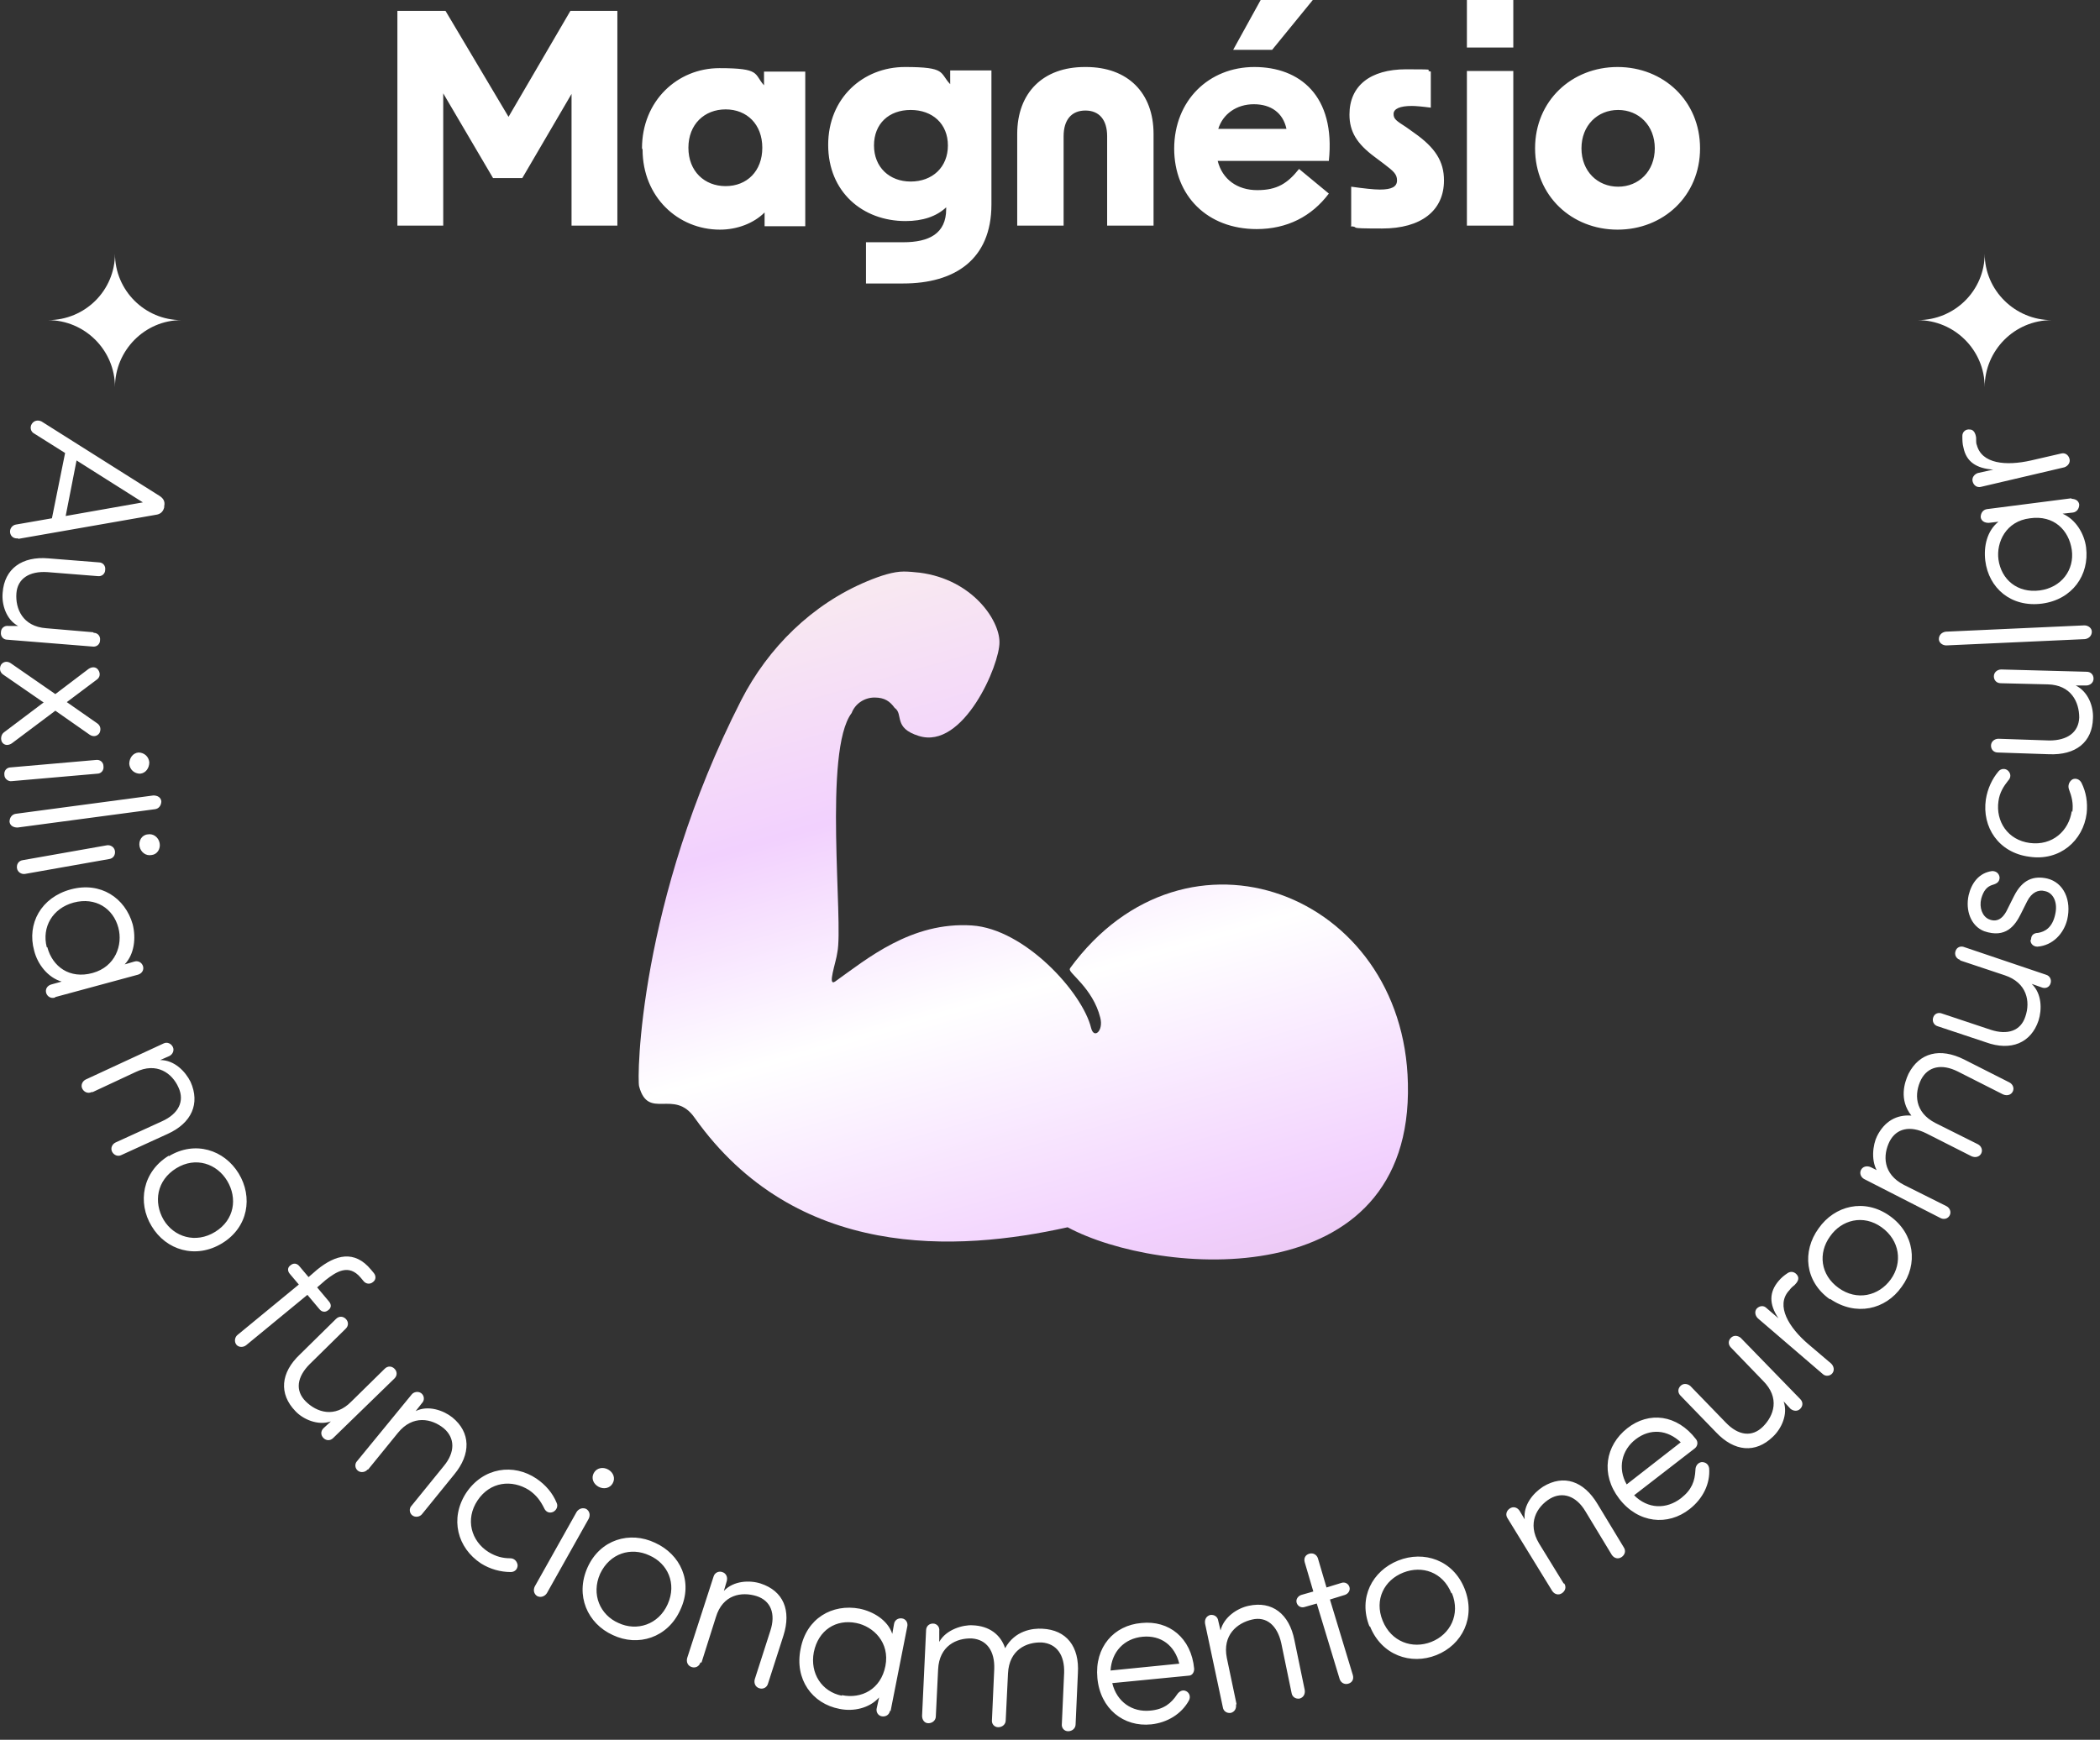
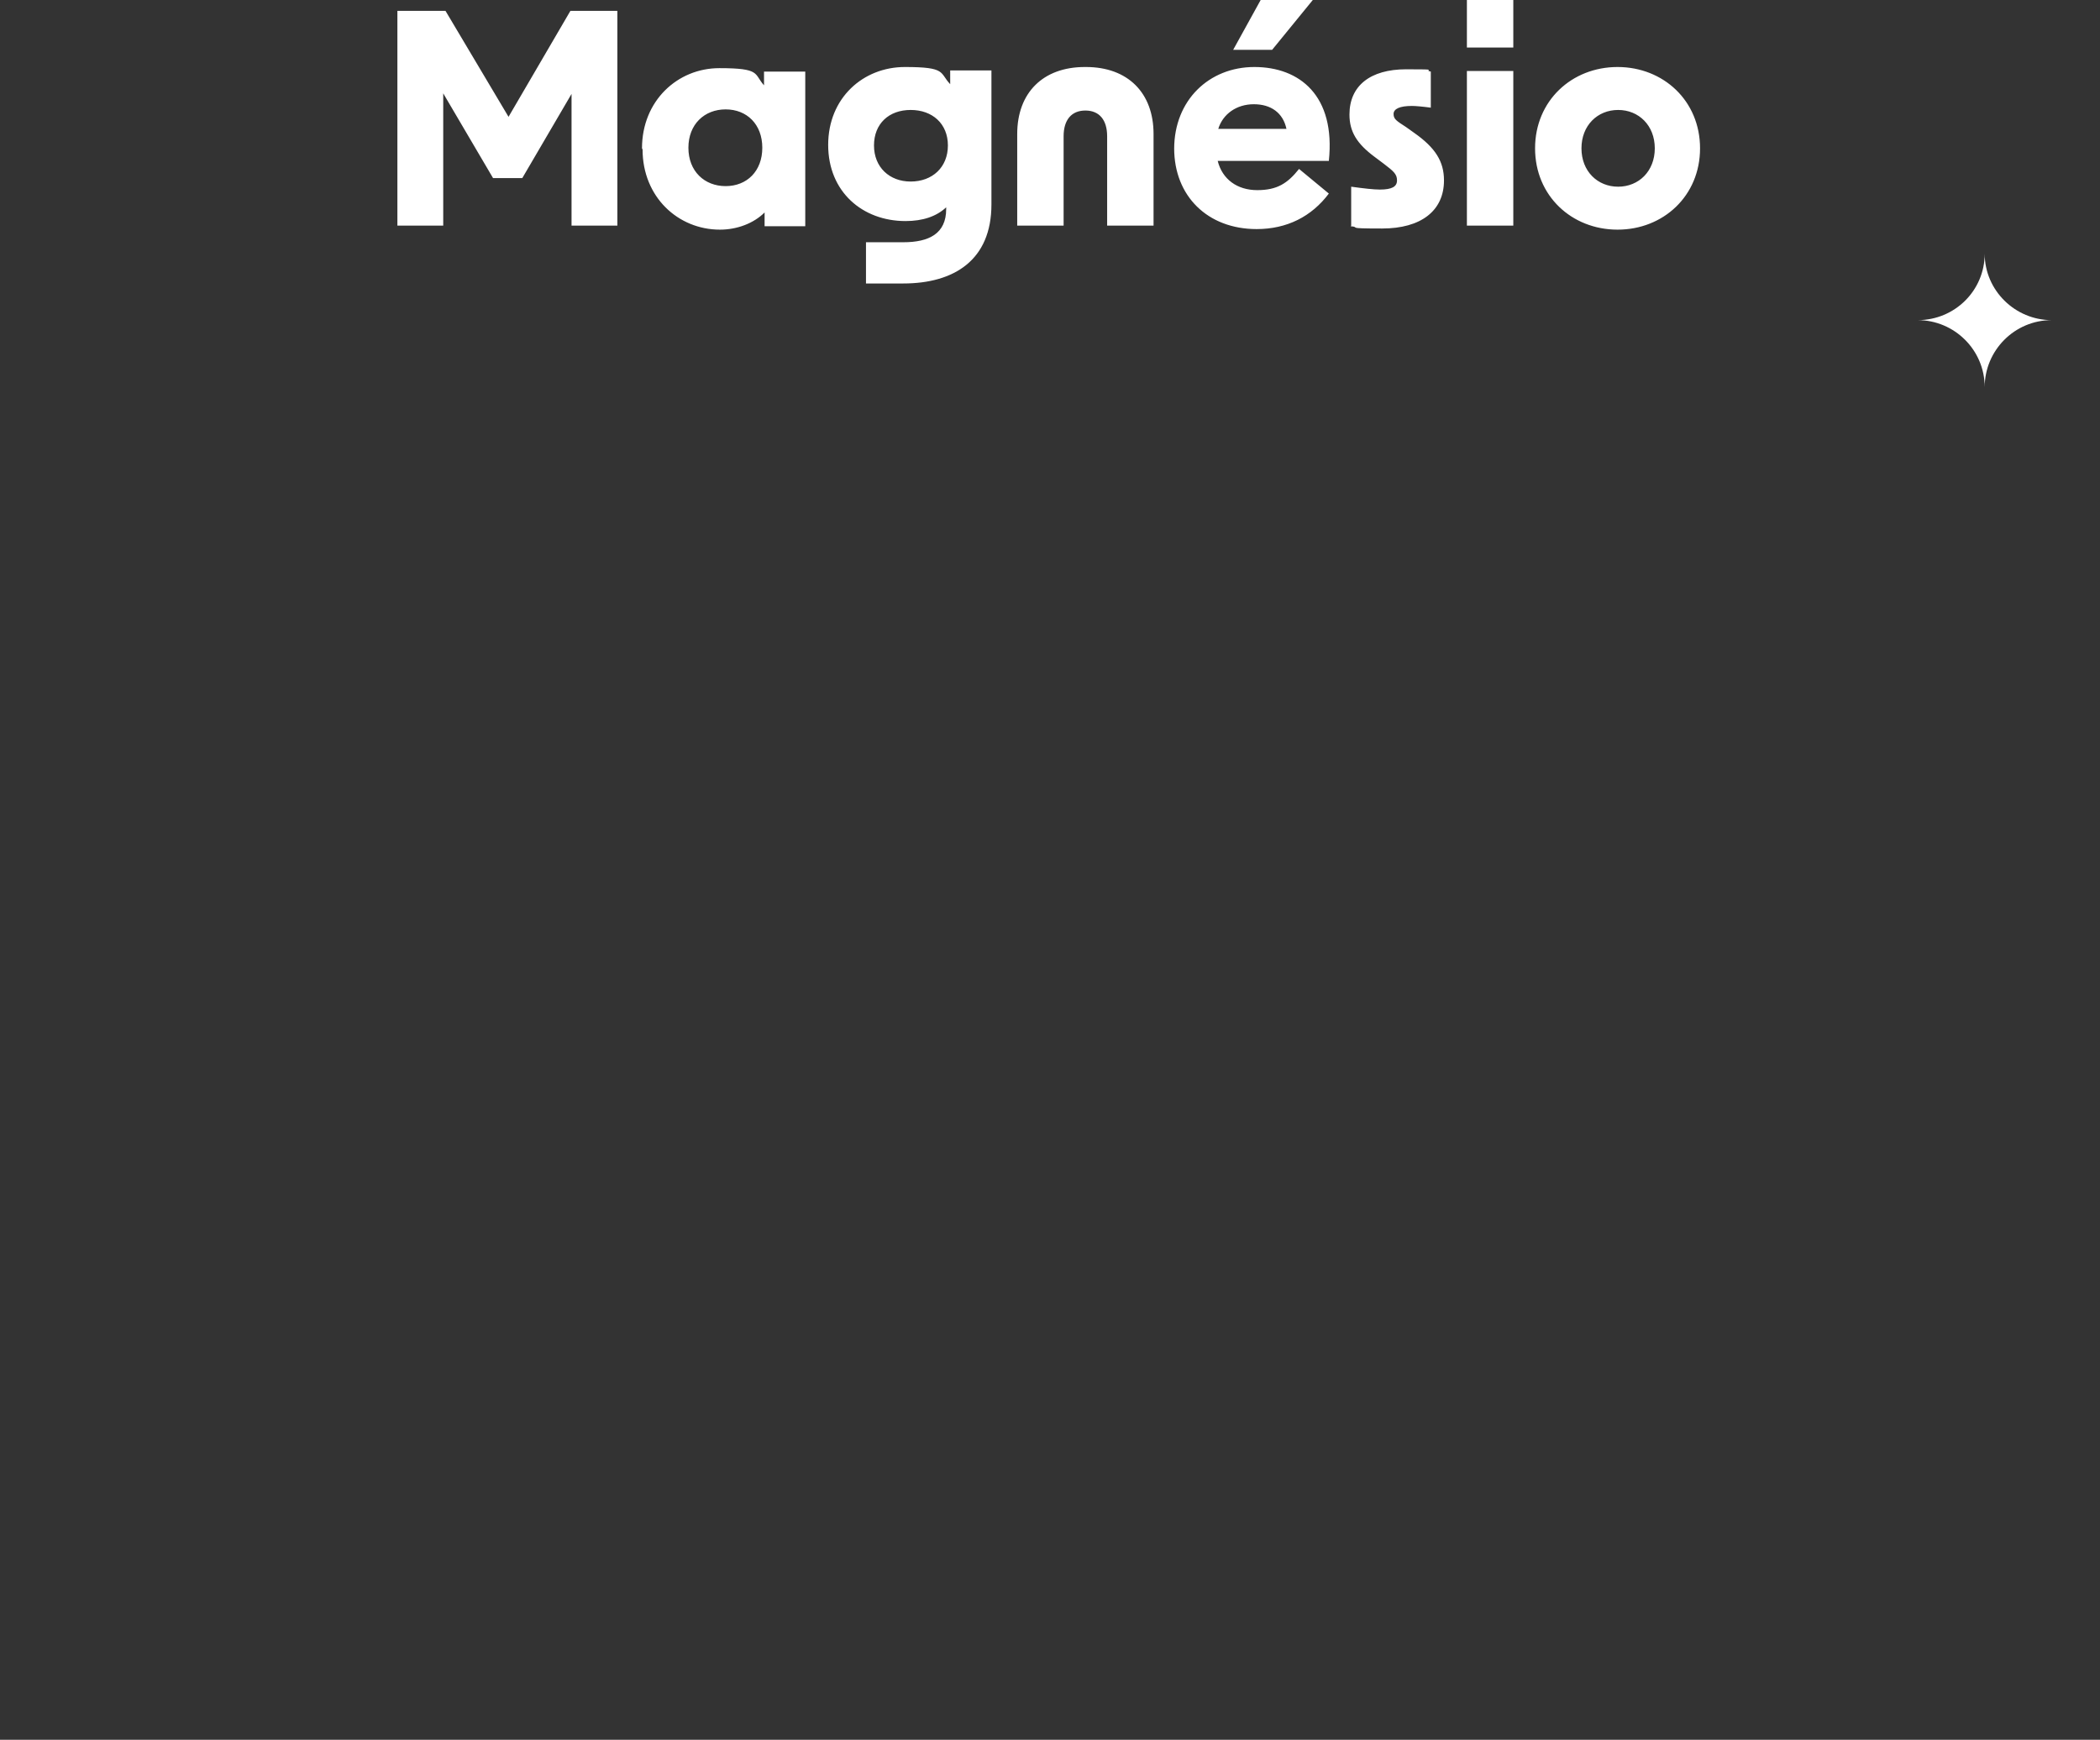
<svg xmlns="http://www.w3.org/2000/svg" width="216" height="179" viewBox="0 0 216 179" fill="none">
  <rect x="0" y="0" width="216" height="179" fill="#333333" stroke="none" />
-   <path d="M4.516 72.296L0.332 69.409C-0.021 69.173 -0.08 68.761 0.097 68.407C0.332 68.054 0.745 67.995 1.098 68.231L5.694 71.412L9.111 68.82C9.465 68.584 9.877 68.584 10.113 68.938C10.349 69.291 10.29 69.704 9.936 69.939L6.872 72.237L9.995 74.417C10.349 74.653 10.408 75.065 10.231 75.419C9.995 75.772 9.583 75.831 9.229 75.596L5.694 73.121L1.216 76.48C0.863 76.715 0.45 76.715 0.214 76.362C0.038 76.067 0.097 75.596 0.391 75.36L4.457 72.296H4.516ZM9.642 65.108C10.054 65.108 10.349 65.461 10.29 65.874C10.29 66.286 9.936 66.581 9.524 66.522L0.745 65.815C0.332 65.815 0.038 65.461 0.097 65.049C0.097 64.636 0.45 64.342 0.862 64.401H1.864C0.627 63.753 0.155 62.162 0.273 60.983C0.45 58.509 2.277 57.212 4.987 57.448L10.172 57.861C10.585 57.861 10.879 58.214 10.82 58.626C10.82 59.039 10.467 59.334 10.054 59.275L4.869 58.862C3.043 58.744 1.805 59.51 1.687 61.042C1.57 62.633 2.336 64.46 4.751 64.636L9.583 65.049L9.642 65.108ZM9.995 79.602C10.408 79.602 10.702 79.249 10.643 78.836C10.643 78.424 10.29 78.129 9.877 78.188L1.098 78.954C0.686 78.954 0.391 79.308 0.45 79.72C0.45 80.133 0.863 80.427 1.216 80.368L9.995 79.602ZM1.805 85.141C1.393 85.141 1.039 84.964 0.98 84.552C0.98 84.139 1.216 83.786 1.628 83.727L15.77 81.841C16.182 81.841 16.535 82.018 16.595 82.431C16.595 82.843 16.359 83.197 15.946 83.255L1.805 85.141ZM1.864 55.386C1.452 55.445 1.098 55.209 1.039 54.797C0.98 54.384 1.275 54.031 1.628 53.972L5.341 53.324L6.696 46.606L3.514 44.603C3.16 44.426 3.043 43.955 3.278 43.602C3.514 43.248 3.926 43.189 4.28 43.366L16.418 51.026C16.771 51.261 17.007 51.556 16.889 52.086V52.204C16.771 52.675 16.477 52.911 16.005 52.97L1.864 55.445V55.386ZM11.233 88.382C11.645 88.323 11.881 87.969 11.822 87.557C11.763 87.144 11.351 86.909 10.997 86.968L2.336 88.499C1.923 88.558 1.687 88.912 1.746 89.324C1.805 89.737 2.218 89.972 2.571 89.914L11.233 88.382ZM5.635 102.641C5.223 102.758 4.869 102.523 4.751 102.169C4.633 101.757 4.869 101.403 5.282 101.285L6.342 100.991C4.928 100.578 3.867 99.223 3.514 97.809C2.748 95.04 4.221 92.329 7.285 91.504C10.349 90.68 12.882 92.388 13.648 95.099C14.002 96.513 13.825 98.163 12.823 99.223L13.825 98.929C14.238 98.811 14.591 99.046 14.709 99.4C14.827 99.812 14.591 100.166 14.179 100.284L5.694 102.582L5.635 102.641ZM4.869 97.456C5.399 99.459 7.167 100.755 9.524 100.107C11.881 99.459 12.647 97.22 12.175 95.452C11.645 93.449 9.819 92.27 7.58 92.86C5.399 93.449 4.28 95.393 4.81 97.456H4.869ZM14.768 51.733L7.874 47.373L6.755 53.088L14.768 51.674V51.733ZM9.406 112.363C9.053 112.539 8.64 112.363 8.463 112.009C8.287 111.656 8.463 111.243 8.817 111.066L16.83 107.354C17.184 107.178 17.596 107.354 17.773 107.708C17.95 108.061 17.773 108.474 17.419 108.651L16.477 109.063C17.95 109.063 19.069 110.241 19.599 111.302C20.601 113.541 19.717 115.544 17.243 116.664L12.47 118.844C12.117 119.021 11.704 118.844 11.527 118.49C11.351 118.137 11.527 117.724 11.881 117.548L16.653 115.368C18.362 114.602 19.01 113.305 18.362 111.891C17.714 110.418 16.123 109.24 13.943 110.3L9.524 112.363H9.406ZM15.357 78.424C15.357 79.013 15.004 79.543 14.414 79.602C13.825 79.602 13.354 79.19 13.295 78.601C13.295 78.011 13.648 77.481 14.238 77.422C14.827 77.422 15.298 77.835 15.357 78.424ZM16.418 86.732C16.535 87.321 16.182 87.91 15.593 87.969C15.004 88.087 14.473 87.675 14.355 87.085C14.238 86.496 14.591 85.907 15.18 85.848C15.77 85.73 16.3 86.143 16.418 86.732ZM17.36 118.962C20.071 117.312 23.076 118.314 24.549 120.729C26.022 123.145 25.55 126.268 22.84 127.918C20.13 129.568 17.066 128.625 15.593 126.15C14.12 123.734 14.65 120.553 17.36 118.903V118.962ZM22.133 126.739C24.136 125.502 24.431 123.263 23.37 121.495C22.31 119.728 20.13 118.962 18.126 120.199C16.123 121.436 15.77 123.675 16.83 125.502C17.891 127.27 20.13 127.977 22.133 126.739ZM31.619 133.221L25.315 138.406C25.02 138.641 24.549 138.641 24.313 138.347C24.078 138.052 24.136 137.581 24.431 137.345L30.736 132.16L29.793 131.041C29.557 130.746 29.557 130.392 29.911 130.157C30.205 129.921 30.559 129.98 30.794 130.275L31.737 131.394L32.621 130.628C34.507 129.096 36.451 128.566 38.16 130.628L38.454 130.982C38.69 131.276 38.69 131.689 38.336 131.924C38.042 132.16 37.629 132.101 37.394 131.807L37.099 131.453C35.862 129.98 34.565 130.864 33.505 131.689L32.621 132.455L33.858 133.928C34.094 134.222 34.094 134.576 33.74 134.812C33.446 135.047 33.092 134.988 32.857 134.694L31.619 133.221ZM39.574 140.822C39.868 140.527 40.281 140.527 40.575 140.822C40.87 141.116 40.87 141.529 40.575 141.823L34.271 147.951C33.976 148.246 33.564 148.246 33.269 147.951C32.975 147.656 32.975 147.244 33.269 146.949L34.035 146.242C32.68 146.714 31.148 146.007 30.382 145.182C28.673 143.414 28.85 141.234 30.853 139.348L34.565 135.695C34.86 135.401 35.273 135.401 35.567 135.695C35.862 135.99 35.862 136.402 35.567 136.697L31.855 140.35C30.559 141.646 30.323 143.061 31.443 144.18C32.562 145.3 34.448 145.948 36.156 144.18L39.633 140.763L39.574 140.822ZM37.806 151.192C37.57 151.486 37.099 151.545 36.804 151.31C36.51 151.074 36.451 150.602 36.745 150.308L42.343 143.473C42.579 143.178 43.05 143.119 43.345 143.355C43.639 143.591 43.698 144.062 43.404 144.357L42.755 145.182C44.052 144.534 45.643 145.123 46.526 145.83C48.412 147.362 48.471 149.601 46.703 151.722L43.404 155.788C43.168 156.082 42.697 156.141 42.402 155.905C42.107 155.67 42.048 155.198 42.343 154.904L45.643 150.838C46.821 149.424 46.821 147.951 45.643 146.949C44.405 145.948 42.461 145.535 40.929 147.421L37.865 151.192H37.806ZM50.239 159.676C51.005 160.148 51.712 160.324 52.477 160.324C52.89 160.324 53.184 160.619 53.243 161.032C53.243 161.444 52.949 161.739 52.536 161.739C51.476 161.739 50.415 161.444 49.472 160.855C47.057 159.264 46.232 156.259 47.941 153.607C49.708 150.956 52.831 150.544 55.188 152.134C56.131 152.783 56.838 153.607 57.25 154.609C57.427 154.963 57.25 155.375 56.897 155.552C56.484 155.729 56.131 155.552 55.954 155.139C55.6 154.432 55.188 153.843 54.422 153.313C52.654 152.193 50.415 152.429 49.119 154.373C47.823 156.318 48.471 158.557 50.239 159.676ZM60.55 156.259C60.727 155.905 60.667 155.493 60.314 155.257C59.961 155.08 59.548 155.198 59.312 155.552L55.011 163.212C54.834 163.565 54.893 163.978 55.247 164.213C55.6 164.39 56.013 164.272 56.248 163.919L60.55 156.259ZM60.432 161.267C61.728 158.38 64.792 157.496 67.385 158.734C69.977 159.912 71.332 162.74 69.977 165.627C68.681 168.514 65.617 169.457 63.024 168.22C60.432 167.041 59.136 164.154 60.432 161.267ZM62.553 151.192C63.083 151.486 63.319 152.075 63.024 152.606C62.73 153.136 62.082 153.254 61.551 152.959C61.021 152.665 60.785 152.076 61.08 151.545C61.375 151.015 62.023 150.897 62.553 151.192ZM68.681 165.038C69.624 162.917 68.681 160.855 66.795 160.03C64.91 159.146 62.73 159.794 61.728 161.915C60.785 164.037 61.728 166.158 63.614 166.983C65.499 167.866 67.738 167.159 68.681 165.038ZM72.039 171.048C71.921 171.461 71.509 171.637 71.156 171.519C70.743 171.402 70.566 170.989 70.684 170.577L73.394 162.21C73.512 161.798 73.925 161.621 74.278 161.739C74.691 161.856 74.868 162.269 74.75 162.681L74.455 163.683C75.457 162.622 77.107 162.563 78.226 162.917C80.583 163.683 81.408 165.686 80.583 168.279L78.992 173.228C78.874 173.641 78.462 173.817 78.108 173.7C77.696 173.582 77.519 173.169 77.637 172.757L79.228 167.807C79.817 166.04 79.287 164.685 77.814 164.213C76.282 163.742 74.337 164.036 73.63 166.393L72.157 171.048H72.039ZM91.542 175.998C91.483 176.41 91.13 176.646 90.717 176.587C90.305 176.528 90.069 176.115 90.187 175.703L90.423 174.642C89.421 175.762 87.771 176.115 86.357 175.821C83.529 175.29 81.702 172.757 82.351 169.634C82.94 166.511 85.591 164.979 88.419 165.51C89.834 165.804 91.307 166.688 91.778 168.102L91.955 167.1C92.014 166.688 92.367 166.452 92.78 166.511C93.192 166.57 93.428 166.983 93.31 167.395L91.601 176.056L91.542 175.998ZM86.593 174.407C88.596 174.819 90.6 173.817 91.071 171.402C91.542 168.986 89.834 167.336 88.066 166.983C86.004 166.57 84.177 167.69 83.706 169.988C83.293 172.168 84.531 174.053 86.593 174.466V174.407ZM96.609 168.927C97.317 167.631 99.084 167.159 100.027 167.218C101.736 167.277 102.914 168.161 103.385 169.575C104.387 167.749 106.214 167.513 107.215 167.572C109.69 167.69 111.045 169.398 110.868 172.168L110.633 177.412C110.633 177.824 110.279 178.119 109.867 178.119C109.454 178.119 109.16 177.765 109.219 177.353L109.454 172.109C109.513 170.282 108.688 169.104 107.156 168.986C105.566 168.927 103.798 169.752 103.68 172.168L103.444 176.999C103.444 177.412 103.091 177.706 102.678 177.706C102.266 177.706 101.971 177.353 102.03 176.94L102.266 171.696C102.325 169.87 101.5 168.691 99.968 168.573C98.377 168.514 96.609 169.339 96.492 171.755L96.256 176.587C96.256 176.999 95.903 177.294 95.49 177.294C95.078 177.294 94.842 176.94 94.842 176.528L95.254 167.749C95.254 167.336 95.549 167.041 95.961 167.041C96.374 167.041 96.668 167.395 96.609 167.807V168.868V168.927ZM118.41 177.412C115.582 177.706 113.166 175.821 112.872 172.639C112.577 169.457 114.58 167.218 117.409 166.983C120.237 166.688 122.535 168.515 122.829 171.696C122.829 172.109 122.594 172.403 122.24 172.403L114.404 173.169C114.875 175.114 116.466 176.174 118.293 175.998C119.707 175.88 120.473 175.232 121.062 174.348C121.297 173.994 121.651 173.817 122.005 173.994C122.358 174.171 122.476 174.583 122.299 174.937C121.533 176.351 120.06 177.235 118.41 177.412ZM121.297 171.166C120.826 169.28 119.412 168.22 117.527 168.397C115.641 168.573 114.345 169.929 114.227 171.873L121.297 171.166ZM127.131 175.349C127.19 175.762 127.013 176.115 126.6 176.233C126.188 176.292 125.834 176.056 125.776 175.644L123.949 167.041C123.89 166.629 124.067 166.275 124.479 166.158C124.892 166.099 125.245 166.334 125.304 166.747L125.54 167.749C125.893 166.334 127.307 165.451 128.427 165.215C130.843 164.685 132.61 166.04 133.141 168.75L134.201 173.876C134.26 174.289 134.083 174.642 133.671 174.76C133.258 174.819 132.905 174.583 132.846 174.171L131.785 169.045C131.373 167.218 130.254 166.276 128.781 166.629C127.249 166.983 125.717 168.22 126.188 170.577L127.19 175.349H127.131ZM137.972 162.858C138.326 162.74 138.679 162.917 138.797 163.27C138.915 163.624 138.679 163.978 138.326 164.095L136.794 164.567L139.151 172.344C139.268 172.757 139.092 173.11 138.679 173.228C138.267 173.346 137.913 173.11 137.795 172.757L135.439 164.979L134.201 165.333C133.848 165.451 133.494 165.274 133.376 164.92C133.258 164.567 133.494 164.213 133.848 164.095L135.085 163.742L134.201 160.737C134.083 160.324 134.26 159.971 134.673 159.853C135.085 159.735 135.439 159.971 135.556 160.324L136.44 163.329L137.972 162.858ZM140.859 167.336C139.681 164.39 141.154 161.621 143.805 160.56C146.457 159.5 149.462 160.501 150.64 163.447C151.819 166.393 150.405 169.222 147.753 170.282C145.102 171.343 142.097 170.282 140.918 167.336H140.859ZM149.285 163.919C148.401 161.739 146.28 161.031 144.336 161.797C142.391 162.563 141.331 164.567 142.215 166.747C143.098 168.927 145.278 169.693 147.223 168.927C149.167 168.161 150.228 166.099 149.344 163.919H149.285ZM160.893 162.917C161.128 163.271 161.01 163.683 160.657 163.919C160.303 164.154 159.891 164.037 159.655 163.683L155.059 156.2C154.824 155.846 154.942 155.434 155.295 155.198C155.649 154.963 156.061 155.08 156.297 155.434L156.827 156.318C156.65 154.845 157.711 153.607 158.712 152.959C160.834 151.663 162.896 152.37 164.31 154.727L167.02 159.205C167.256 159.559 167.138 159.971 166.785 160.207C166.431 160.442 166.019 160.324 165.783 159.971L163.073 155.493C162.13 153.902 160.716 153.431 159.42 154.197C158.064 155.022 157.063 156.73 158.3 158.792L160.834 162.917H160.893ZM173.796 155.257C171.557 157.025 168.493 156.73 166.549 154.197C164.605 151.663 165.135 148.717 167.374 146.949C169.613 145.182 172.5 145.535 174.444 148.069C174.68 148.363 174.621 148.776 174.327 149.012L168.081 153.843C169.495 155.257 171.381 155.316 172.912 154.138C174.032 153.254 174.327 152.37 174.386 151.251C174.386 150.838 174.621 150.485 175.034 150.426C175.446 150.426 175.741 150.661 175.8 151.074C175.917 152.665 175.151 154.197 173.796 155.257ZM172.912 148.422C171.498 147.067 169.731 146.949 168.258 148.069C166.785 149.188 166.372 151.074 167.315 152.724L172.912 148.363V148.422ZM178.039 138.641C177.744 138.347 177.744 137.934 178.039 137.64C178.333 137.345 178.746 137.404 179.04 137.64L185.168 143.944C185.463 144.239 185.463 144.651 185.168 144.946C184.873 145.241 184.461 145.182 184.166 144.946L183.459 144.18C183.931 145.535 183.224 147.008 182.34 147.833C180.572 149.542 178.392 149.365 176.507 147.362L172.854 143.591C172.559 143.296 172.559 142.884 172.854 142.589C173.148 142.295 173.561 142.353 173.855 142.589L177.508 146.36C178.805 147.715 180.219 147.892 181.338 146.773C182.458 145.653 183.106 143.826 181.338 142.059L177.98 138.583L178.039 138.641ZM183.99 132.808C182.634 134.34 183.99 136.579 185.993 138.288L188.35 140.291C188.644 140.586 188.703 140.998 188.468 141.293C188.232 141.588 187.761 141.646 187.466 141.352L180.808 135.636C180.513 135.342 180.454 134.929 180.69 134.635C180.985 134.34 181.397 134.281 181.692 134.576L182.929 135.636C181.927 134.163 181.986 132.926 182.929 131.807C183.224 131.453 183.518 131.217 183.872 130.982C184.225 130.746 184.638 130.864 184.873 131.217C185.109 131.571 184.873 131.924 184.579 132.219C184.343 132.396 184.166 132.573 184.049 132.749L183.99 132.808ZM188.232 133.692C185.639 131.866 185.345 128.743 187.054 126.386C188.703 124.029 191.767 123.263 194.36 125.09C196.952 126.916 197.306 130.098 195.597 132.396C193.947 134.753 190.883 135.46 188.232 133.633V133.692ZM193.535 126.268C191.649 124.913 189.41 125.502 188.232 127.211C186.995 128.919 187.23 131.158 189.116 132.514C191.001 133.869 193.24 133.339 194.478 131.63C195.715 129.921 195.42 127.623 193.535 126.268ZM193.24 120.729C192.356 119.551 192.651 117.724 193.064 116.9C193.83 115.368 195.067 114.661 196.599 114.778C195.303 113.129 195.892 111.361 196.304 110.477C197.424 108.297 199.545 107.767 202.02 109.004L206.674 111.361C207.028 111.538 207.205 111.95 207.028 112.304C206.851 112.657 206.439 112.775 206.026 112.598L201.371 110.241C199.722 109.416 198.308 109.711 197.6 111.066C196.893 112.48 196.893 114.425 199.074 115.544L203.434 117.724C203.787 117.901 203.964 118.314 203.787 118.667C203.61 119.021 203.198 119.139 202.786 118.962L198.131 116.605C196.481 115.78 195.067 116.075 194.36 117.43C193.653 118.844 193.653 120.788 195.833 121.908L200.193 124.088C200.547 124.265 200.723 124.677 200.547 125.031C200.37 125.384 199.957 125.502 199.604 125.325L191.767 121.319C191.414 121.142 191.237 120.729 191.414 120.376C191.591 120.022 192.003 119.905 192.415 120.081L193.358 120.553L193.24 120.729ZM201.607 98.752C201.195 98.634 201.018 98.222 201.136 97.868C201.254 97.456 201.666 97.279 202.078 97.456L210.445 100.284C210.858 100.402 211.035 100.814 210.917 101.168C210.799 101.58 210.386 101.757 209.974 101.58L208.972 101.226C210.033 102.228 210.033 103.878 209.679 104.997C208.913 107.295 206.851 108.179 204.259 107.236L199.309 105.587C198.897 105.469 198.72 105.056 198.838 104.703C198.956 104.29 199.368 104.114 199.781 104.29L204.73 105.94C206.498 106.529 207.853 106.058 208.324 104.585C208.854 103.053 208.501 101.109 206.203 100.343L201.607 98.811V98.752ZM214.393 64.342C214.805 64.342 215.159 64.636 215.159 64.99C215.159 65.402 214.864 65.697 214.452 65.756L200.193 66.404C199.781 66.404 199.427 66.109 199.427 65.756C199.427 65.343 199.722 65.049 200.134 64.99L214.393 64.342ZM203.316 45.723C203.787 47.726 206.321 47.962 208.913 47.373L211.977 46.666C212.39 46.548 212.743 46.783 212.861 47.196C212.979 47.608 212.684 47.962 212.331 48.08L203.787 50.083C203.375 50.201 203.021 49.965 202.903 49.553C202.786 49.14 203.08 48.787 203.434 48.669L205.025 48.315C203.257 48.197 202.255 47.49 201.961 46.076C201.843 45.664 201.843 45.251 201.843 44.839C201.843 44.426 202.196 44.132 202.609 44.191C203.021 44.191 203.198 44.603 203.257 45.016C203.257 45.31 203.257 45.605 203.316 45.782V45.723ZM208.913 96.631C208.913 96.218 209.208 95.983 209.62 95.983C210.327 95.865 211.093 95.452 211.388 94.097C211.683 92.86 211.211 91.858 210.327 91.681C209.679 91.504 208.972 91.799 208.501 92.742L207.853 94.038C207.264 95.216 206.321 96.572 204.082 95.806C202.727 95.275 202.137 93.685 202.491 92.094C202.786 90.856 203.552 89.796 204.907 89.619C205.319 89.619 205.614 89.855 205.673 90.267C205.673 90.739 205.378 90.915 204.966 91.033C204.376 91.21 204.023 91.622 203.787 92.447C203.552 93.39 203.905 94.274 204.553 94.568C205.614 95.04 206.203 94.156 206.498 93.508L207.146 92.212C208.03 90.444 209.208 90.09 210.563 90.385C212.272 90.797 213.097 92.624 212.625 94.627C212.272 96.041 211.152 97.279 209.561 97.397C209.149 97.397 208.854 97.102 208.854 96.749L208.913 96.631ZM213.038 51.32C213.45 51.32 213.804 51.497 213.863 51.909C213.863 52.322 213.627 52.675 213.215 52.734L212.154 52.852C213.509 53.441 214.393 54.914 214.57 56.328C214.923 59.157 213.156 61.69 210.033 62.103C206.851 62.515 204.553 60.512 204.2 57.684C204.023 56.211 204.376 54.62 205.555 53.677L204.553 53.795C204.141 53.795 203.787 53.618 203.728 53.206C203.728 52.793 203.964 52.44 204.376 52.381L213.097 51.261L213.038 51.32ZM213.156 83.55C213.274 82.666 213.097 81.959 212.802 81.193C212.684 80.84 212.802 80.427 213.156 80.192C213.509 80.015 213.922 80.192 214.098 80.545C214.57 81.488 214.747 82.548 214.629 83.668C214.275 86.496 211.859 88.617 208.737 88.146C205.555 87.734 203.846 85.082 204.259 82.254C204.435 81.134 204.907 80.133 205.555 79.367C205.791 79.072 206.262 79.013 206.556 79.308C206.851 79.602 206.851 80.015 206.556 80.309C206.085 80.899 205.673 81.547 205.555 82.431C205.26 84.493 206.498 86.437 208.796 86.732C211.093 87.026 212.802 85.495 213.097 83.432L213.156 83.55ZM205.791 70.293C205.378 70.293 205.083 69.998 205.083 69.586C205.083 69.173 205.437 68.879 205.849 68.879L214.629 69.114C215.041 69.114 215.336 69.409 215.336 69.821C215.336 70.234 214.982 70.528 214.57 70.528H213.509C214.805 71.177 215.336 72.709 215.277 73.887C215.218 76.362 213.509 77.717 210.74 77.599L205.496 77.422C205.083 77.422 204.789 77.128 204.789 76.715C204.789 76.303 205.142 76.008 205.555 76.008L210.799 76.185C212.625 76.185 213.804 75.36 213.863 73.828C213.863 72.237 213.038 70.47 210.622 70.411L205.732 70.293H205.791ZM213.097 56.564C212.802 54.561 211.27 52.97 208.796 53.324C206.321 53.618 205.319 55.798 205.555 57.566C205.849 59.628 207.499 61.042 209.797 60.748C212.036 60.453 213.391 58.626 213.097 56.564Z" fill="white" />
  <path d="M40.934 1.12H45.824L52.306 12.02L58.669 1.12H63.501V23.215H58.787V9.663L53.72 18.325H50.715L45.589 9.604V23.215H40.875V1.12H40.934ZM66.034 15.261C66.034 10.37 69.688 7.012 73.989 7.012C78.29 7.012 77.524 7.601 78.585 8.779V7.365H82.827V23.274H78.644V21.86C77.524 22.979 75.815 23.627 74.048 23.627C69.746 23.627 66.093 20.269 66.093 15.378L66.034 15.261ZM74.637 19.149C76.817 19.149 78.408 17.617 78.408 15.202C78.408 12.786 76.817 11.254 74.637 11.254C72.457 11.254 70.807 12.786 70.807 15.202C70.807 17.617 72.457 19.149 74.637 19.149ZM89.014 24.924H92.903C95.554 24.924 97.322 24.04 97.322 21.506V21.329C96.32 22.272 94.906 22.744 93.138 22.744C88.719 22.744 85.184 19.739 85.184 14.907C85.184 10.076 88.778 6.894 93.079 6.894C97.38 6.894 96.615 7.483 97.734 8.661V7.247H101.976V21.035C101.976 26.75 98.146 29.166 92.903 29.166H89.073V24.924H89.014ZM93.668 18.678C95.907 18.678 97.498 17.205 97.498 14.966C97.498 12.727 95.907 11.313 93.668 11.313C91.429 11.313 89.897 12.727 89.897 14.966C89.897 17.205 91.488 18.678 93.668 18.678ZM111.698 6.894C116 6.894 118.651 9.545 118.651 13.788V23.215H113.878V14.023C113.878 12.315 113.054 11.372 111.639 11.372C110.225 11.372 109.4 12.315 109.4 14.023V23.215H104.628V13.788C104.628 9.545 107.279 6.894 111.58 6.894H111.698ZM120.772 15.319C120.772 10.311 124.366 6.894 129.021 6.894C133.676 6.894 137.388 9.84 136.681 16.557H125.25C125.722 18.442 127.254 19.562 129.316 19.562C131.378 19.562 132.439 18.855 133.617 17.382L136.681 19.915C134.913 22.272 132.38 23.569 129.257 23.569C124.19 23.569 120.772 20.151 120.772 15.261V15.319ZM132.321 13.257C131.967 11.607 130.73 10.724 128.962 10.724C127.195 10.724 125.78 11.725 125.309 13.257H132.321ZM129.669 0H135.031L130.848 5.126H126.841L129.669 0ZM138.979 23.215V19.208C140.275 19.385 141.277 19.503 141.925 19.503C143.162 19.503 143.693 19.208 143.693 18.56C143.693 17.912 143.339 17.617 142.337 16.852L141.395 16.144C139.568 14.789 138.802 13.552 138.802 11.784C138.802 8.838 140.923 7.129 144.635 7.129C148.347 7.129 146.285 7.188 147.169 7.365V11.077C146.285 10.959 145.578 10.9 145.224 10.9C143.987 10.9 143.339 11.195 143.339 11.725C143.339 12.256 143.634 12.432 144.635 13.081L145.46 13.67C147.64 15.202 148.524 16.616 148.524 18.56C148.524 21.683 146.167 23.51 142.161 23.51C138.154 23.51 140.098 23.392 138.92 23.274L138.979 23.215ZM150.881 0H155.654V4.89H150.881V0ZM150.881 7.306H155.654V23.215H150.881V7.306ZM157.893 15.261C157.893 10.37 161.664 6.894 166.377 6.894C171.091 6.894 174.862 10.37 174.862 15.261C174.862 20.151 171.091 23.627 166.377 23.627C161.664 23.627 157.893 20.151 157.893 15.261ZM166.436 19.208C168.557 19.208 170.207 17.617 170.207 15.261C170.207 12.904 168.557 11.313 166.436 11.313C164.315 11.313 162.665 12.904 162.665 15.261C162.665 17.617 164.315 19.208 166.436 19.208Z" fill="white" />
  <path d="M204.14 26.102C204.14 29.873 201.076 32.937 197.246 32.937C201.017 32.937 204.14 36.001 204.14 39.83C204.14 36.059 207.204 32.937 211.034 32.937C207.263 32.937 204.14 29.873 204.14 26.102Z" fill="white" />
-   <path d="M11.825 26.102C11.825 29.873 8.762 32.937 4.932 32.937C8.703 32.937 11.825 36.001 11.825 39.83C11.825 36.059 14.889 32.937 18.66 32.937C14.889 32.937 11.825 29.873 11.825 26.102Z" fill="white" />
-   <path d="M110.048 99.695C109.812 100.048 112.405 101.639 113.171 104.703C113.524 106.058 112.523 106.942 112.228 105.764C111.344 102.111 105.393 95.57 99.972 95.217C93.727 94.804 89.131 98.693 85.89 100.991C85.066 101.521 86.008 98.988 86.126 97.986C86.774 94.922 84.653 77.246 87.599 73.357C87.953 72.414 88.895 71.766 89.956 71.766C91.016 71.766 91.547 72.178 92.018 72.827C92.961 73.475 91.841 74.889 94.493 75.714C99.089 77.187 102.86 68.349 102.801 66.051C102.801 63.812 100.031 59.628 94.611 58.921C94.022 58.862 93.491 58.803 92.961 58.803C91.9 58.803 90.604 59.216 89.19 59.805C83.534 62.162 78.997 66.64 76.227 72.061C65.68 92.742 65.504 111.008 65.739 111.774C66.682 115.309 69.334 111.95 71.455 115.014C81.884 129.686 98.441 128.802 109.812 126.268C119.24 131.335 145.342 133.339 144.812 111.479C144.399 91.858 122.009 83.256 110.048 99.636V99.695Z" fill="url(#paint0_linear_553_9618)" />
  <defs>
    <linearGradient id="paint0_linear_553_9618" x1="90.84" y1="59.393" x2="115.351" y2="145.712" gradientUnits="userSpaceOnUse">
      <stop offset="0.01" stop-color="#F8E8F1" />
      <stop offset="0.255" stop-color="#F2D1FE" />
      <stop offset="0.5" stop-color="white" />
      <stop offset="0.8" stop-color="#F2D1FE" />
      <stop offset="1" stop-color="#E3BEE6" />
    </linearGradient>
  </defs>
</svg>